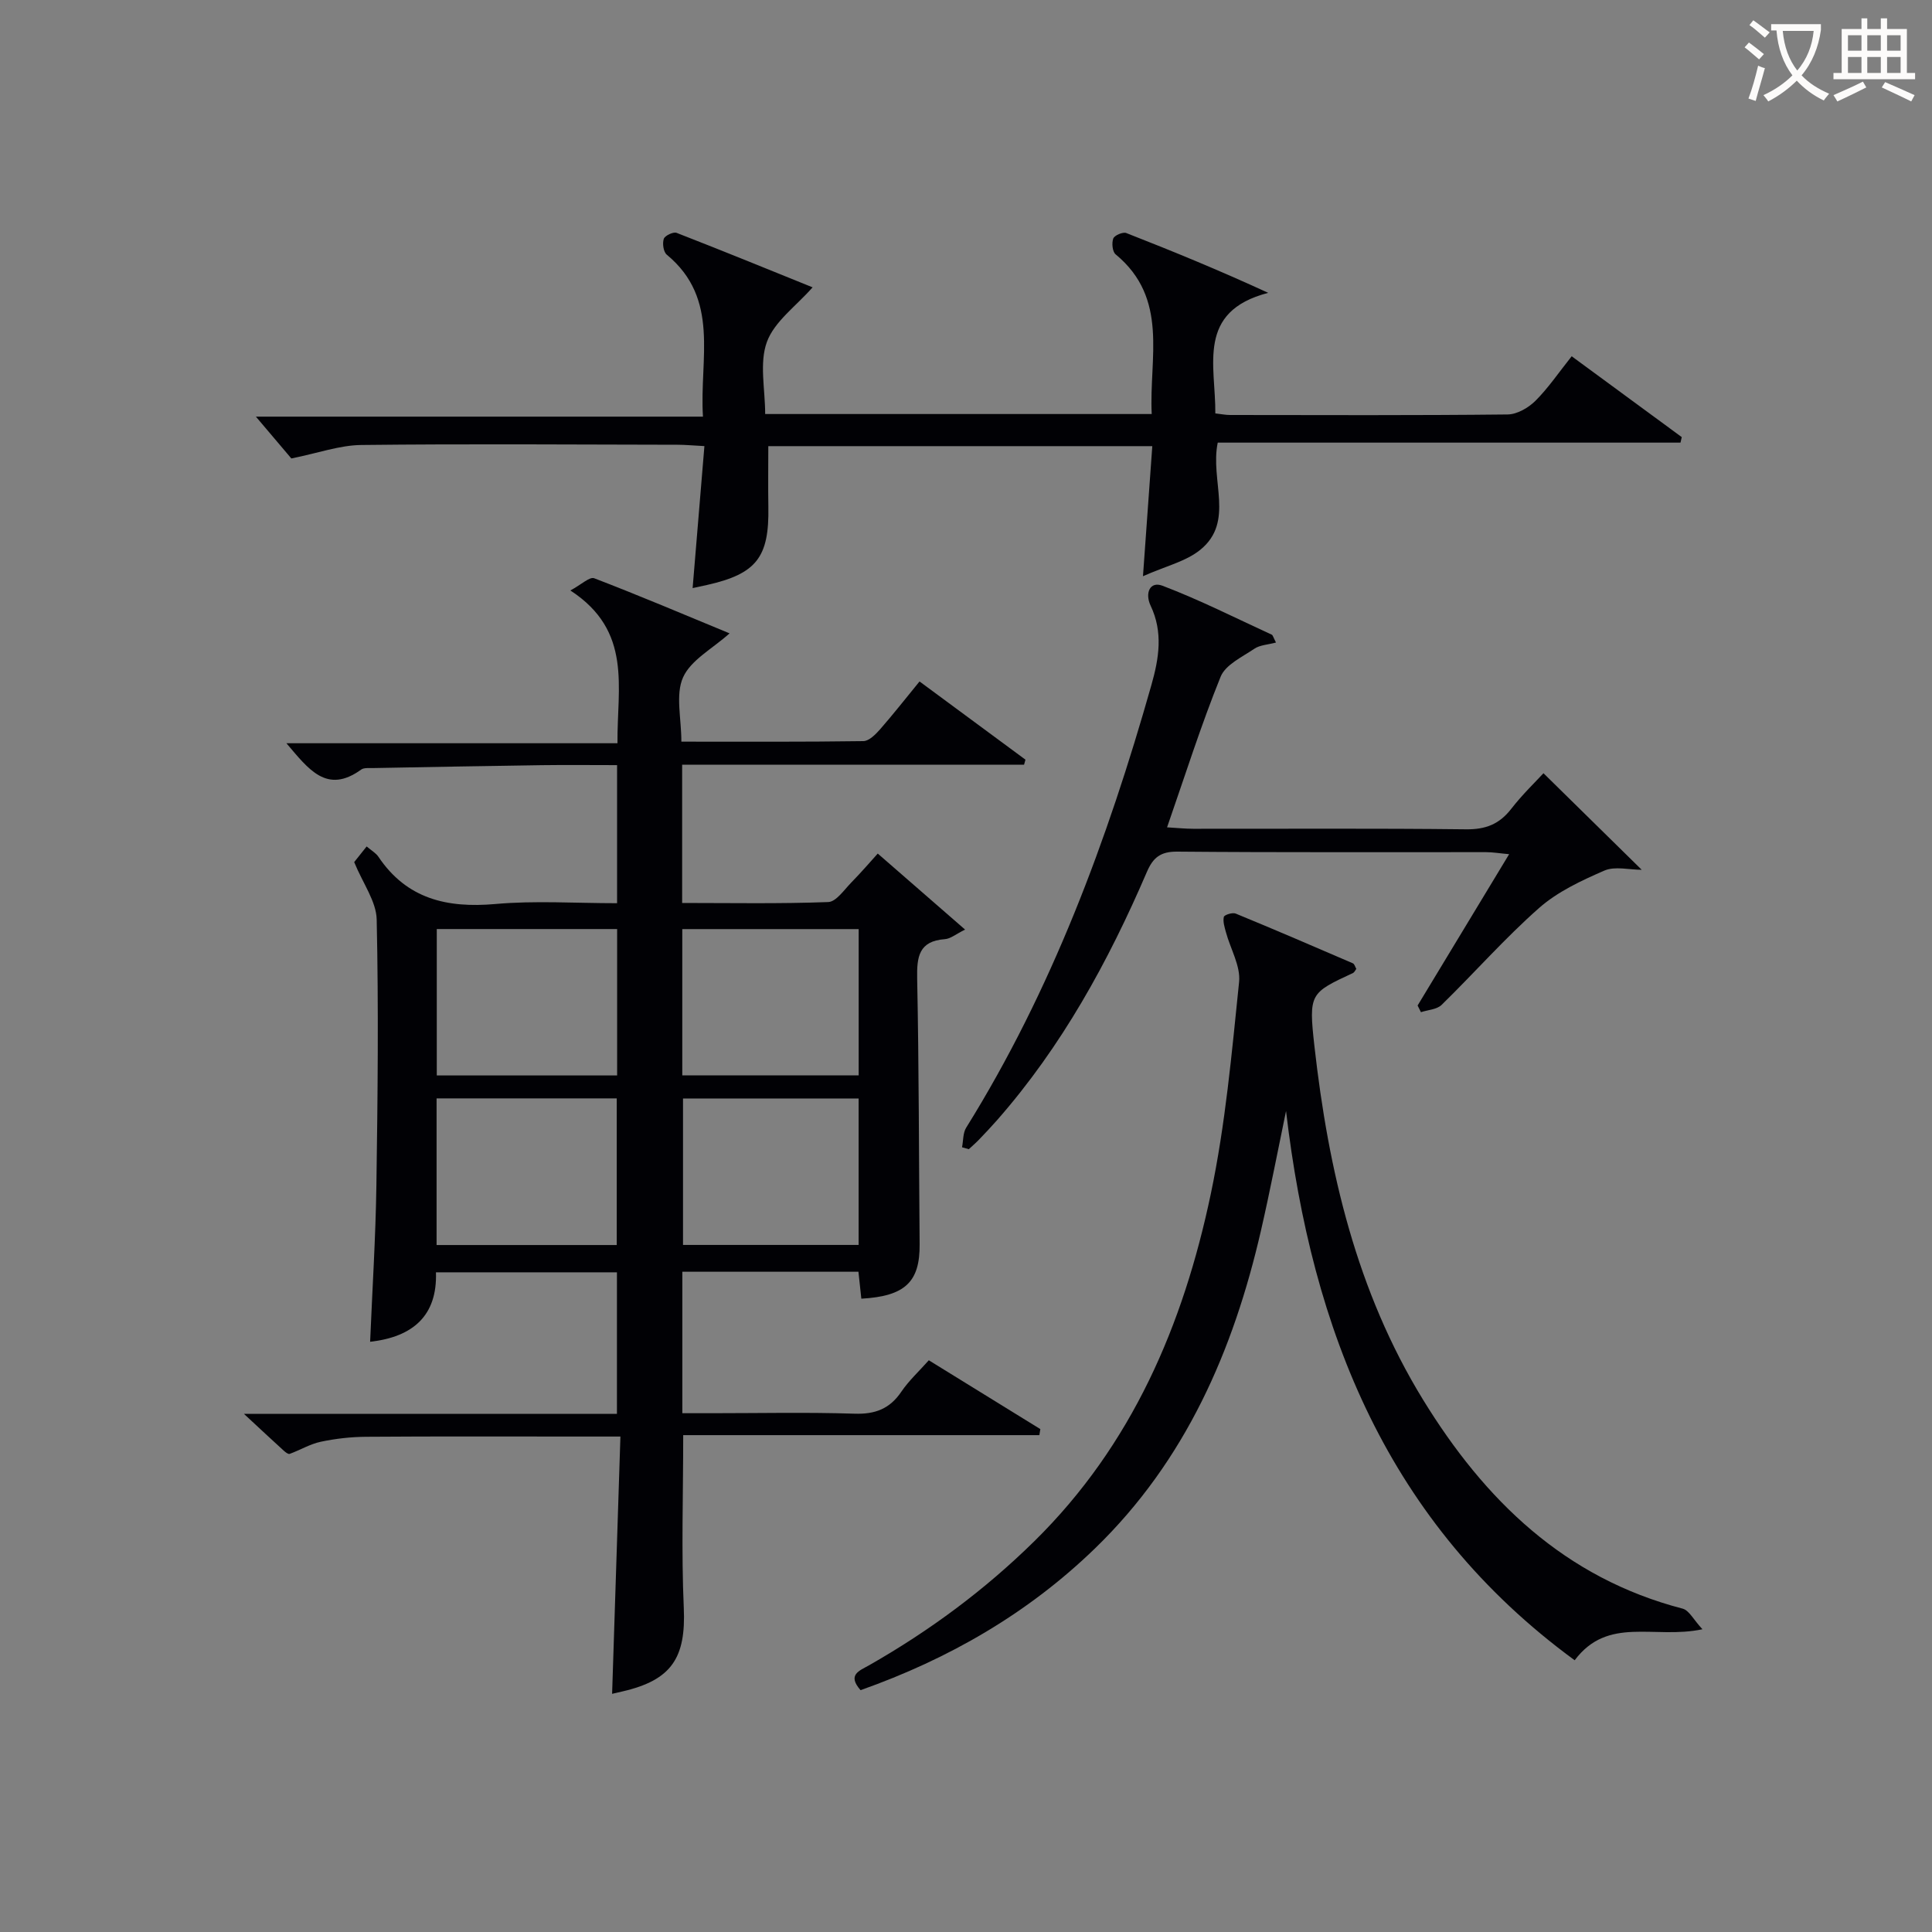
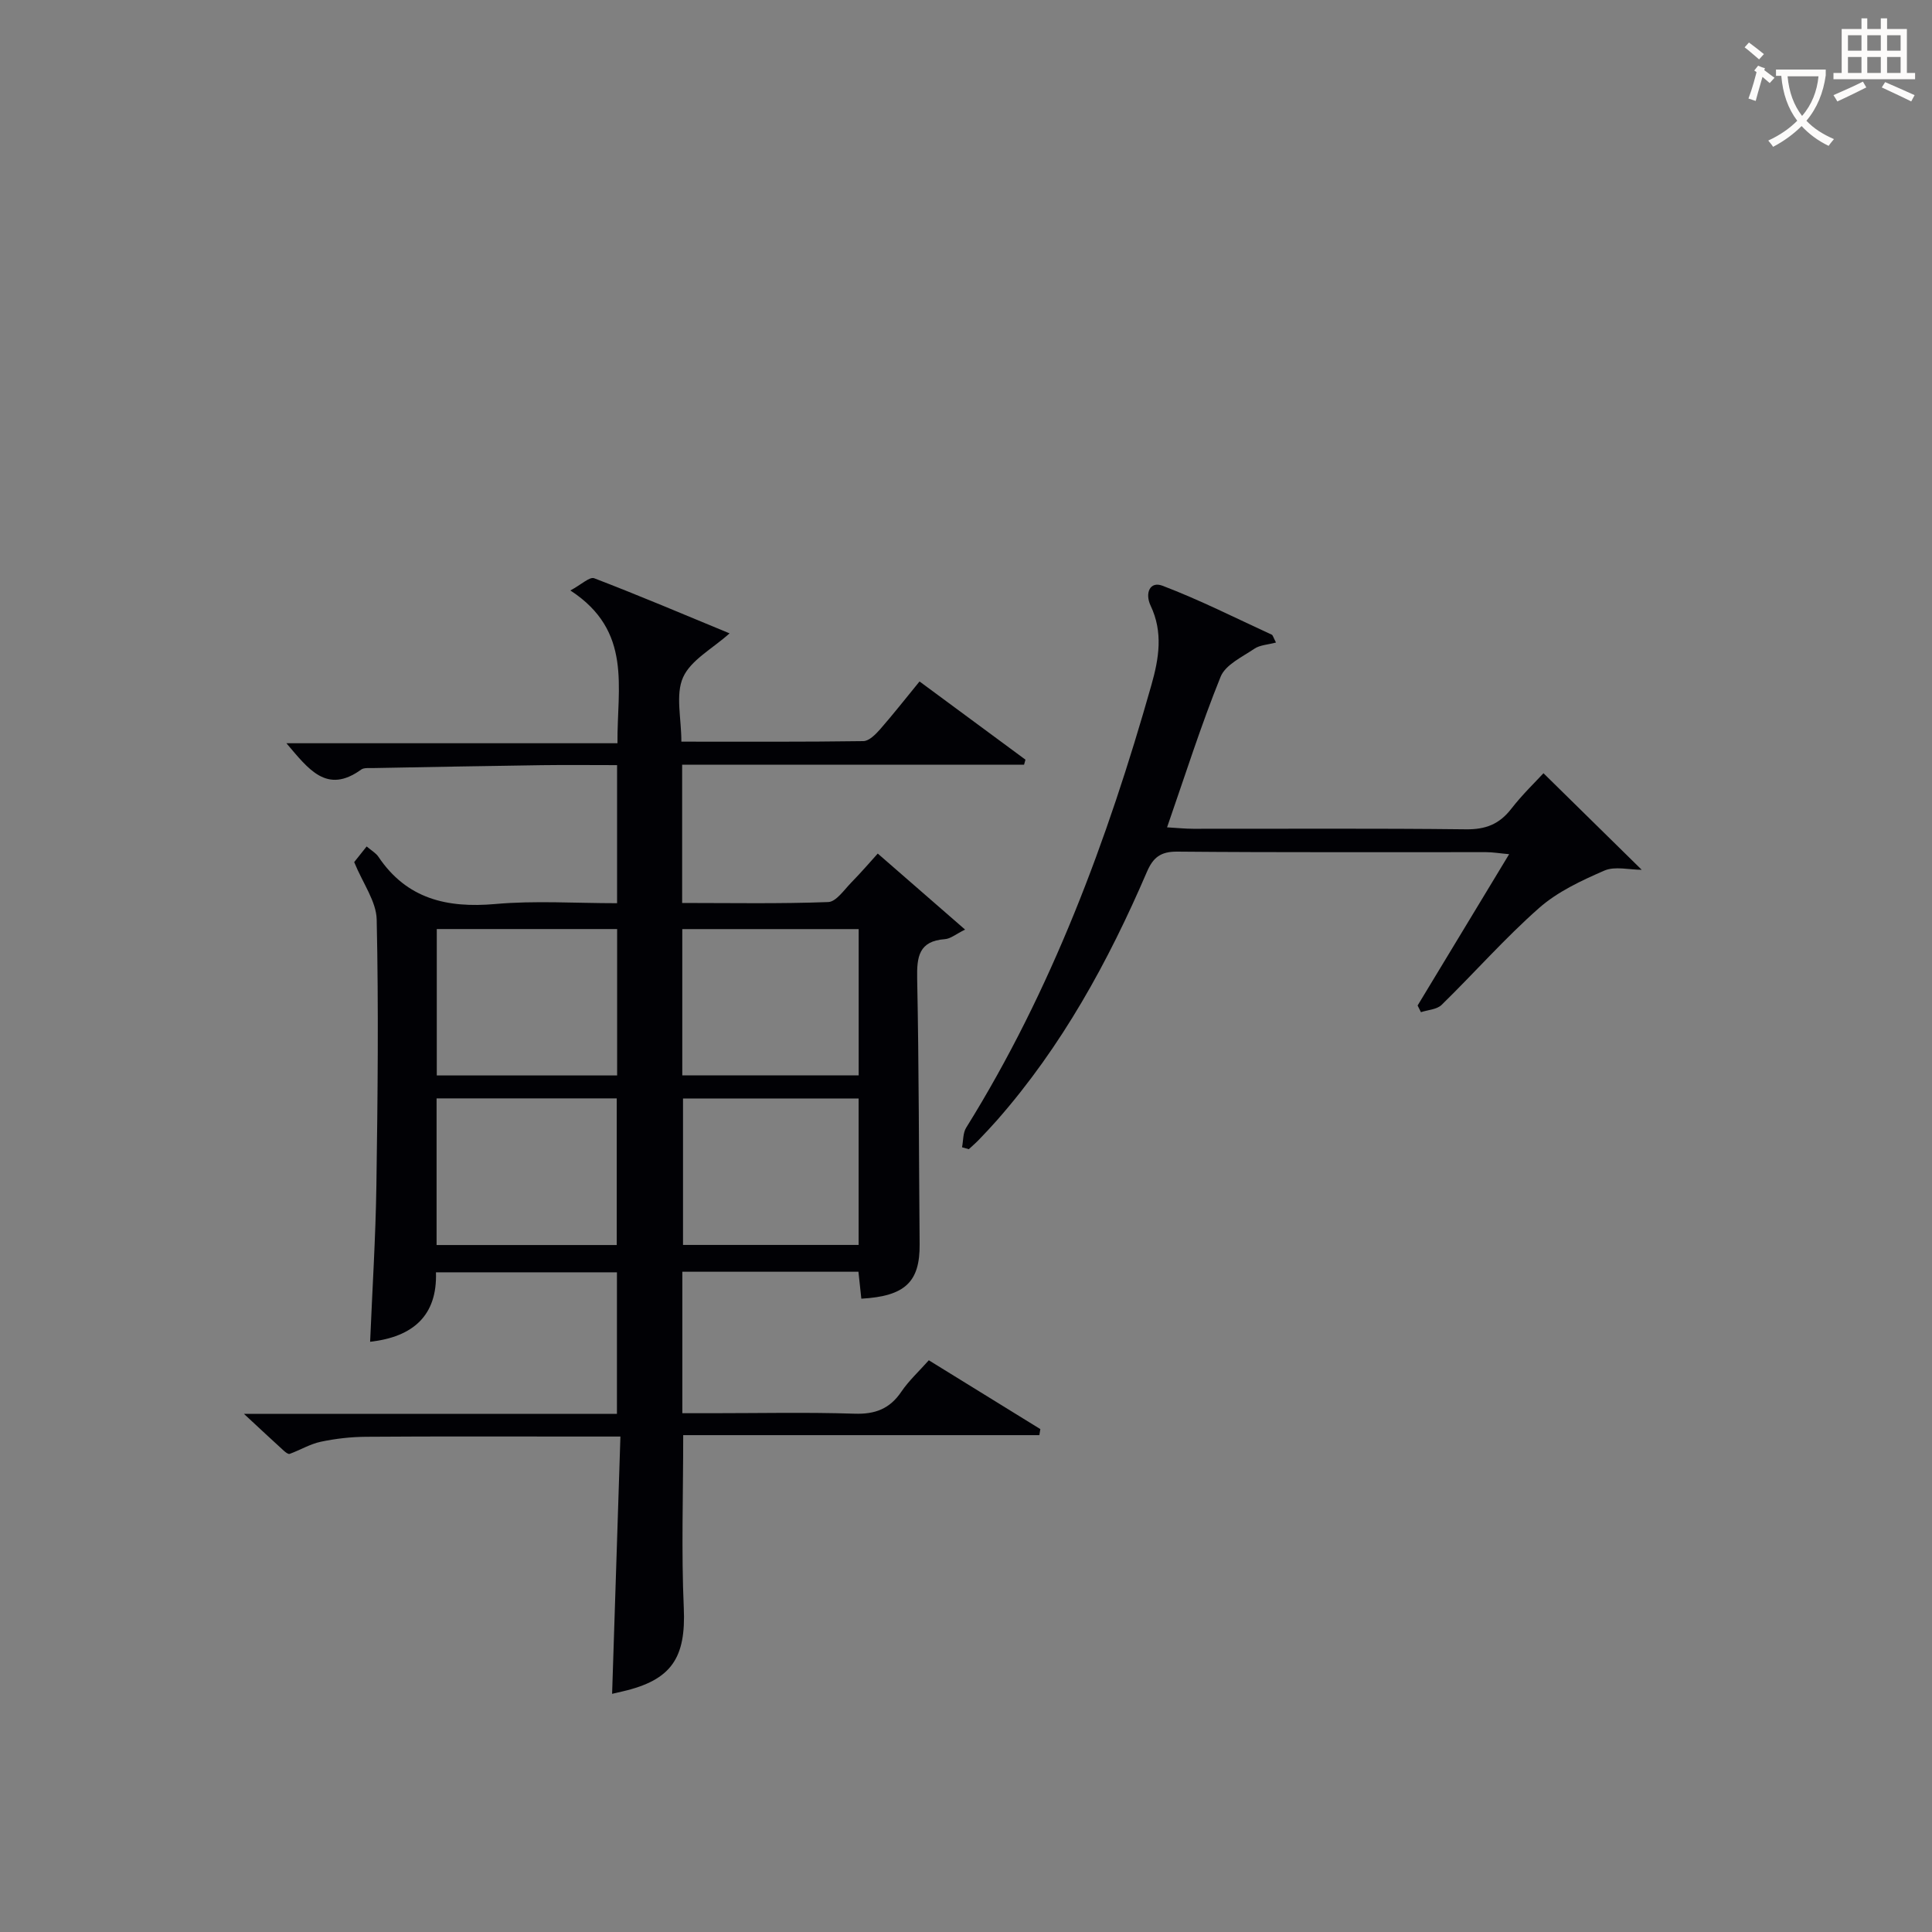
<svg xmlns="http://www.w3.org/2000/svg" enable-background="new 0 0 400 400" viewBox="0 0 400 400">
  <rect x="0" y="0" width="400" height="400" fill="#808080" stroke="none" />
  <g fill="#010105">
    <path d="m127.76 187c0-9.82 0-18.92 0-28.59-5.36 0-10.49-.06-15.61.01-11.64.16-23.28.39-34.92.6-.83.02-1.86-.11-2.45.31-7.13 5.16-10.89-.06-15.48-5.45h68.54c-.1-11.62 3.15-23.22-9.75-31.63 2.26-1.21 3.99-2.89 4.93-2.53 9.41 3.61 18.69 7.55 28.03 11.41-3.57 3.2-8.02 5.52-9.63 9.11-1.6 3.58-.35 8.44-.35 13.31 12.78 0 25.24.07 37.69-.11 1.17-.02 2.52-1.39 3.44-2.43 2.73-3.12 5.29-6.39 8.18-9.92 7.44 5.49 14.69 10.84 21.93 16.19-.1.35-.19.7-.29 1.05-23.52 0-47.04 0-70.79 0v28.62c10.08 0 20.18.19 30.25-.19 1.63-.06 3.27-2.5 4.74-4.01 2.2-2.25 4.25-4.64 5.51-6.03 5.93 5.16 11.73 10.21 18.08 15.74-1.91.94-3.01 1.9-4.17 1.98-5.41.39-5.84 3.64-5.75 8.19.37 18.32.35 36.64.51 54.97.07 7.8-2.99 10.77-12.07 11.28-.19-1.75-.38-3.51-.6-5.58-12.04 0-24.11 0-36.46 0v29.29h6.15c9.83 0 19.67-.22 29.49.1 4.28.14 7.3-1 9.7-4.55 1.56-2.3 3.67-4.23 5.69-6.51 7.88 4.86 15.48 9.56 23.09 14.25-.07.42-.13.83-.2 1.25-24.59 0-49.18 0-73.74 0 0 12.5-.4 24.14.12 35.75.46 10.32-2.48 14.96-12.69 17.31-.81.19-1.62.37-2.15.5.57-17.5 1.13-35.05 1.72-53.27-3.26 0-5.72 0-8.17 0-14.83 0-29.66-.06-44.48.05-3.14.02-6.32.38-9.39 1.03-2.22.47-4.27 1.72-6.44 2.51-.3.11-.89-.36-1.24-.68-2.41-2.19-4.79-4.42-8.22-7.6h77.22c0-10.05 0-19.48 0-29.31-12.27 0-24.65 0-37.47 0 .3 8.96-4.75 13.38-13.63 14.38.45-10.76 1.14-21.6 1.3-32.45.27-18.32.46-36.65.06-54.96-.08-3.77-2.86-7.49-4.66-11.9.42-.53 1.42-1.78 2.58-3.24 1.01.86 1.93 1.37 2.44 2.14 5.87 8.73 14.19 10.65 24.17 9.78 8.22-.74 16.57-.17 25.24-.17zm.01 5.35c-12.77 0-25.13 0-37.34 0v30.31h37.34c0-10.18 0-20.08 0-30.31zm-.08 65.42c0-10.49 0-20.39 0-30.36-12.66 0-25.01 0-37.3 0v30.36zm50.09-65.41c-12.5 0-24.52 0-36.52 0v30.28h36.52c0-10.2 0-20.1 0-30.28zm-.01 35.07c-12.45 0-24.47 0-36.36 0v30.32h36.36c0-10.16 0-20.06 0-30.32z" />
-     <path d="m352.47 337.32c-9.99 2.12-19.53-2.81-26.45 6.42-38.74-28.37-54.41-68.2-59.76-113.72-1.71 8.23-3.29 16.48-5.17 24.67-5.72 24.92-15.62 47.69-34.34 65.85-13.95 13.53-30.35 22.94-48.58 29.39-2.82-3.21-.24-4.01 1.78-5.16 12.5-7.12 23.95-15.59 34.23-25.71 20.21-19.9 30.81-44.77 36.5-71.86 3.03-14.41 4.35-29.2 5.86-43.89.34-3.3-1.79-6.84-2.72-10.29-.28-1.04-.66-2.2-.44-3.18.09-.42 1.78-.97 2.44-.7 8.13 3.34 16.2 6.82 24.27 10.3.35.15.49.78.72 1.16-.26.34-.41.72-.67.84-8.89 4.16-9.23 4.19-8 15.18 2.9 25.77 8.71 50.73 22.49 73.18 12.76 20.79 29.31 36.91 53.77 43.26 1.33.37 2.25 2.31 4.07 4.26z" />
-     <path d="m236.64 119.3c.71-9.88 1.31-18.24 1.93-26.93-26.76 0-53.01 0-79.5 0 0 4.14-.06 8.37.01 12.59.19 10.43-2.47 13.85-12.69 16.15-.97.22-1.94.42-2.99.65.8-9.68 1.61-19.35 2.44-29.4-2.37-.12-3.97-.28-5.58-.28-21.82-.04-43.65-.2-65.46.05-4.48.05-8.95 1.68-14.48 2.79-1.91-2.25-4.6-5.42-7.34-8.66h92.56c-.76-12.03 3.62-24.33-7.49-33.53-.7-.58-.94-2.33-.62-3.28.22-.67 1.98-1.5 2.65-1.24 9.7 3.77 19.33 7.71 28.16 11.28-3.44 3.91-7.91 7.07-9.46 11.3-1.6 4.37-.36 9.77-.36 14.93h80.03c-.58-11.57 3.64-23.88-7.47-33.06-.67-.55-.84-2.35-.49-3.28.25-.66 2.01-1.41 2.7-1.13 9.67 3.78 19.26 7.72 29.38 12.38-14.94 3.88-10.86 15.03-10.95 24.96 1.17.13 2.11.33 3.04.33 19.16.02 38.31.1 57.47-.11 1.96-.02 4.3-1.37 5.75-2.81 2.69-2.68 4.84-5.88 7.52-9.24 7.69 5.65 15.24 11.2 22.79 16.74-.09.38-.17.76-.26 1.14-31.91 0-63.81 0-95.81 0-1.63 7.86 3.56 16.36-3.61 22.19-3 2.43-7.2 3.39-11.87 5.47z" />
    <path d="m264.18 133.03c-1.72.46-3.34.51-4.47 1.28-2.53 1.71-5.98 3.31-6.99 5.79-4.04 9.98-7.3 20.28-11.09 31.19 1.97.11 3.69.3 5.41.3 18.82.02 37.64-.11 56.46.11 4.07.05 6.91-1.05 9.37-4.22 2.32-2.99 5.08-5.64 6.69-7.39 6.72 6.61 13.35 13.12 20.34 19.99-2.62 0-5.54-.78-7.72.16-4.76 2.07-9.7 4.37-13.53 7.75-7.1 6.26-13.39 13.43-20.18 20.06-.98.96-2.83 1.03-4.28 1.51-.23-.46-.46-.92-.69-1.38 6.18-10.21 12.35-20.42 18.95-31.33-2.02-.18-3.39-.42-4.76-.42-21.32-.02-42.64.08-63.96-.11-3.45-.03-5 1.23-6.27 4.18-7.98 18.56-17.61 36.14-31.03 51.42-1.21 1.37-2.46 2.7-3.73 4.02-.67.7-1.41 1.33-2.12 1.99-.47-.13-.94-.27-1.4-.4.27-1.36.17-2.96.86-4.06 17.72-28.47 29.23-59.51 38.33-91.59 1.6-5.62 2.46-10.99-.15-16.49-1.2-2.53-.19-5.12 2.46-4.12 7.71 2.93 15.11 6.68 22.62 10.13.23.1.31.54.88 1.63z" />
  </g>
-   <path d="m362.1 8.8c1.1.8 2.1 1.6 3.1 2.4l-1 1.1c-1.3-1.1-2.3-2-3-2.5zm1.9 4.8c.5.2.9.4 1.4.5-.6 2.3-1.3 4.5-1.9 6.8l-1.5-.5c.8-2.1 1.4-4.3 2-6.8zm-1-9.4c1.3.9 2.4 1.8 3.4 2.5l-1 1.1c-1.4-1.2-2.4-2.1-3.2-2.6zm3.7 2.2v-1.4h10.3v1.2c-.5 3.6-1.8 6.8-4 9.4 1.5 1.6 3.4 2.8 5.7 3.8-.3.4-.7.8-1.1 1.4-2.3-1.1-4.1-2.5-5.6-4.1-1.6 1.6-3.6 3.1-5.9 4.3-.3-.5-.7-.9-1-1.3 2.4-1.1 4.4-2.5 6-4.1-1.9-2.5-3-5.6-3.3-9.3h-1.1zm8.8 0h-6.4c.3 3.3 1.3 6 3 8.2 2-2.3 3.1-5.1 3.4-8.2z" fill="#fcfbfa" />
+   <path d="m362.1 8.8c1.1.8 2.1 1.6 3.1 2.4l-1 1.1c-1.3-1.1-2.3-2-3-2.5zm1.9 4.8c.5.2.9.4 1.4.5-.6 2.3-1.3 4.5-1.9 6.8l-1.5-.5c.8-2.1 1.4-4.3 2-6.8zc1.3.9 2.4 1.8 3.4 2.5l-1 1.1c-1.4-1.2-2.4-2.1-3.2-2.6zm3.7 2.2v-1.4h10.3v1.2c-.5 3.6-1.8 6.8-4 9.4 1.5 1.6 3.4 2.8 5.7 3.8-.3.4-.7.8-1.1 1.4-2.3-1.1-4.1-2.5-5.6-4.1-1.6 1.6-3.6 3.1-5.9 4.3-.3-.5-.7-.9-1-1.3 2.4-1.1 4.4-2.5 6-4.1-1.9-2.5-3-5.6-3.3-9.3h-1.1zm8.8 0h-6.4c.3 3.3 1.3 6 3 8.2 2-2.3 3.1-5.1 3.4-8.2z" fill="#fcfbfa" />
  <path d="m385.3 3.8h1.3v2.2h2.8v-2.2h1.3v2.2h4.1v9.1h1.7v1.3h-16.9v-1.3h1.7v-9.1h4.1v-2.2zm.4 13.1.7 1.2c-1.8.9-3.8 1.9-6 2.9-.2-.4-.5-.8-.8-1.3 2.3-1 4.3-1.9 6.1-2.8zm-3.1-6.4h2.8v-3.2h-2.8zm0 4.6h2.8v-3.3h-2.8zm4-4.6h2.8v-3.2h-2.8zm0 4.6h2.8v-3.3h-2.8zm3.7 1.9c2.1.9 4.1 1.8 6.1 2.7l-.7 1.3c-2.2-1.1-4.2-2-6.1-2.9zm3.2-9.7h-2.8v3.2h2.8zm-2.8 7.8h2.8v-3.3h-2.8z" fill="#fcfbfa" />
</svg>